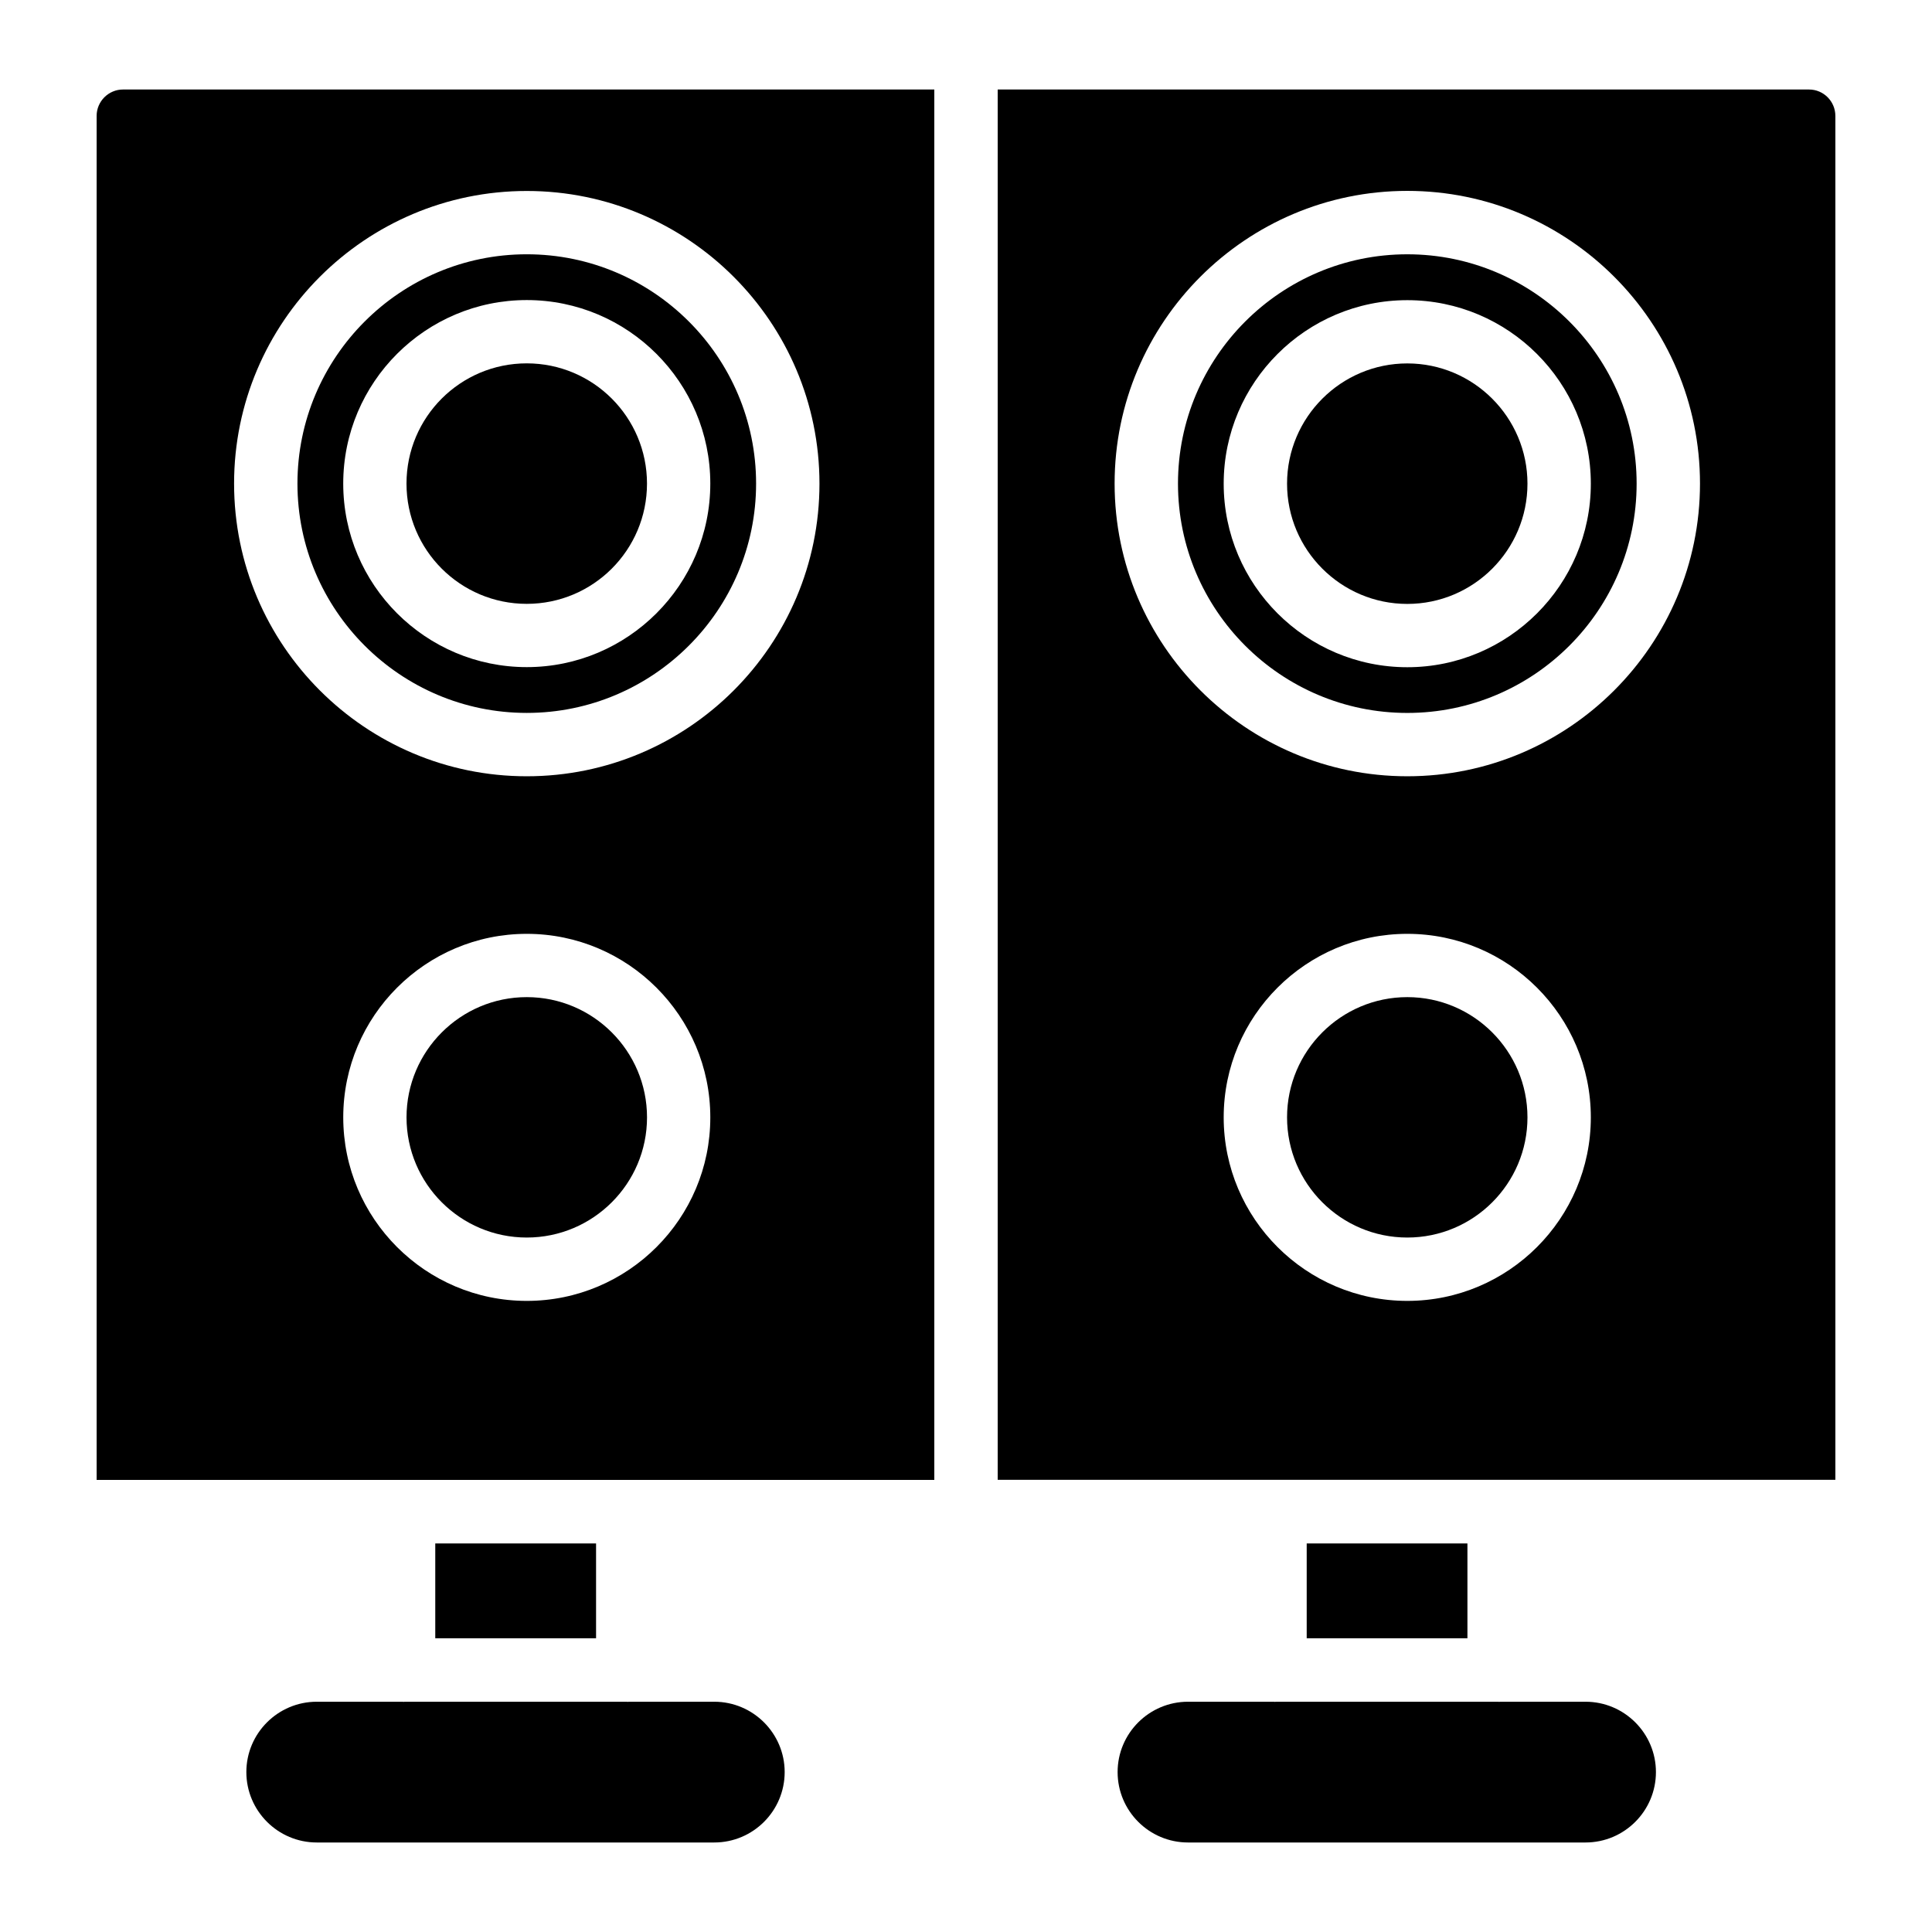
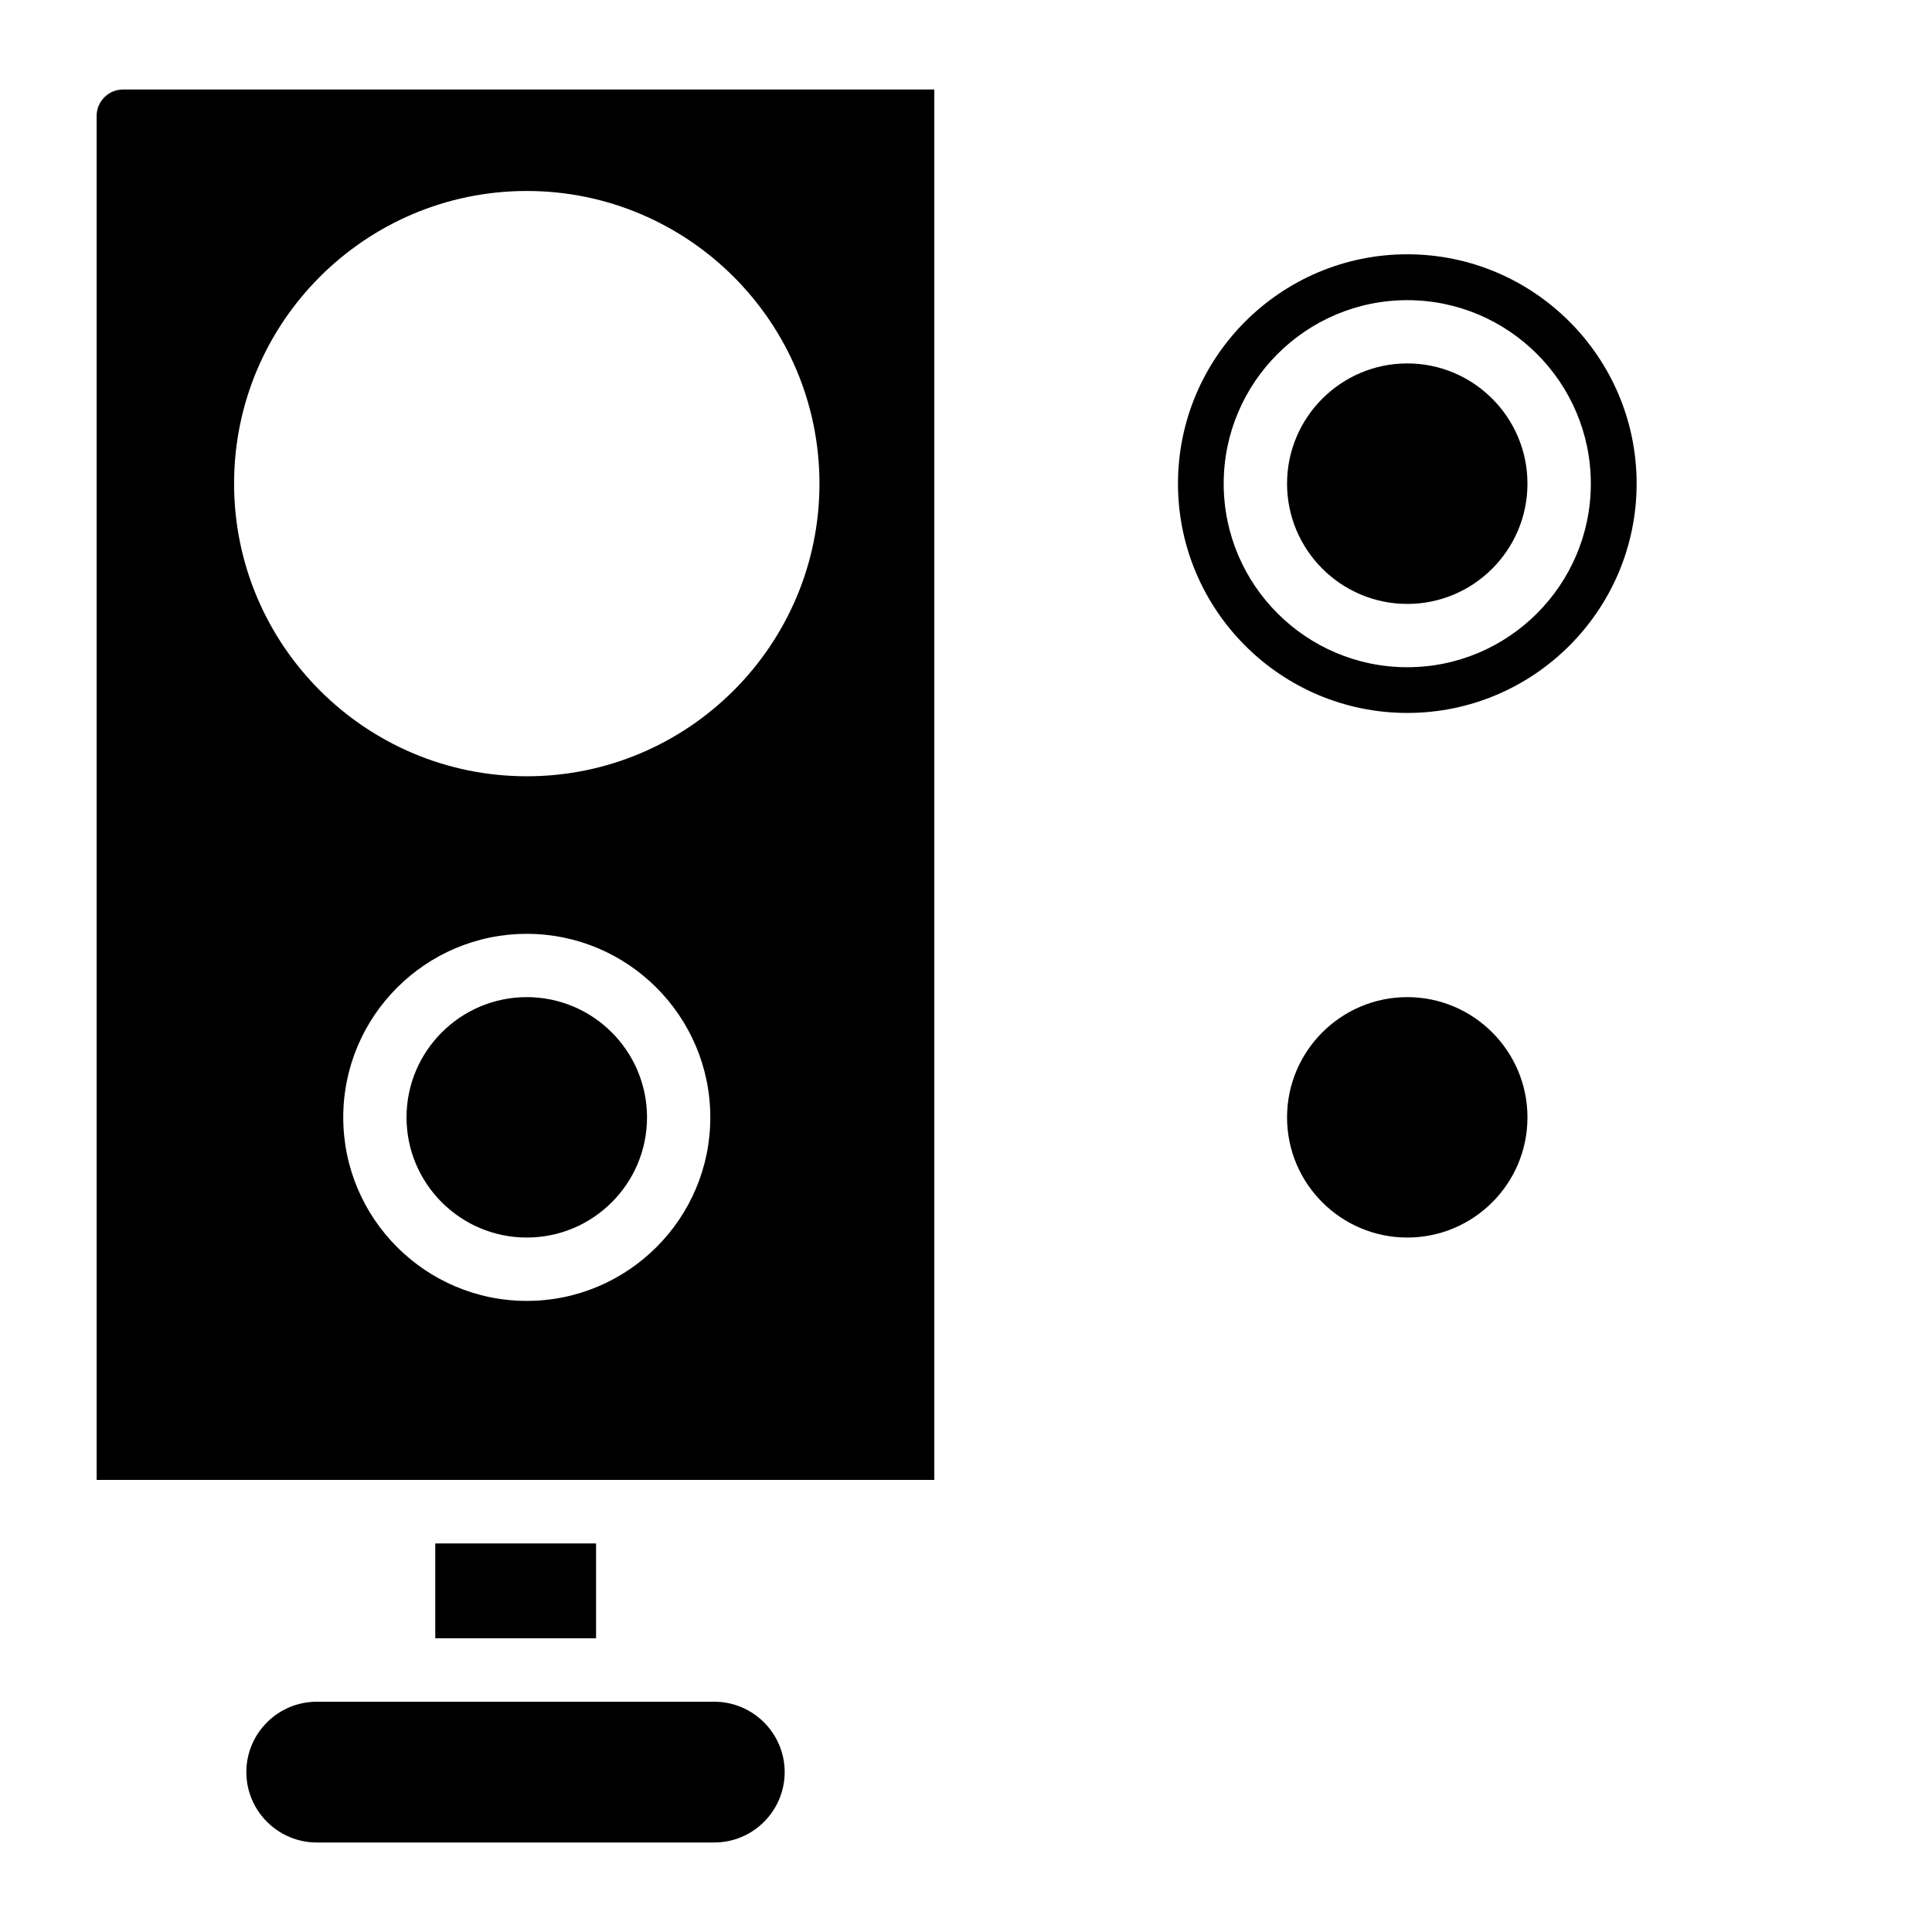
<svg xmlns="http://www.w3.org/2000/svg" fill="#000000" width="800px" height="800px" version="1.1" viewBox="144 144 512 512">
  <g>
    <path d="m516.95 408.25c-17.57 0-31.867 14.297-31.867 31.867 0 17.57 14.297 31.844 31.867 31.844 17.57 0 31.844-14.273 31.844-31.844 0-17.574-14.293-31.867-31.844-31.867z" />
    <path d="m169.61 174.71v361.48h221.99v-368.47h-215c-3.844 0-6.992 3.148-6.992 6.988zm113.99 314.04c-26.828 0-48.637-21.832-48.637-48.637 0-26.828 21.832-48.637 48.637-48.637 26.809 0 48.637 21.832 48.637 48.637 0.023 26.805-21.809 48.637-48.637 48.637zm0-294.14c42.781 0 77.566 34.785 77.566 77.566s-34.785 77.543-77.566 77.543-77.566-34.785-77.566-77.566 34.805-77.543 77.566-77.543z" />
-     <path d="m490.29 553.03h42.594v25.129h-42.594z" />
-     <path d="m541.3 595.02c-0.062 0-0.125-0.043-0.211-0.043h-59.008c-0.062 0-0.125 0.043-0.211 0.043-0.082 0-0.125-0.043-0.211-0.043h-22.82c-10.285 0-18.66 8.355-18.66 18.641 0 10.285 8.355 18.66 18.66 18.66h105.34c10.285 0 18.66-8.355 18.66-18.66 0-10.266-8.355-18.641-18.66-18.641h-22.691c-0.062 0-0.125 0.043-0.188 0.043z" />
    <path d="m283.6 408.25c-17.57 0-31.867 14.297-31.867 31.867 0 17.57 14.297 31.844 31.867 31.844 17.57 0 31.867-14.273 31.867-31.844 0-17.574-14.297-31.867-31.867-31.867z" />
    <path d="m259.35 553.03h42.613v25.129h-42.613z" />
-     <path d="m283.6 332.93c33.504 0 60.773-27.27 60.773-60.773s-27.25-60.77-60.773-60.77c-33.523 0-60.773 27.266-60.773 60.77s27.27 60.773 60.773 60.773zm0-109.41c26.828 0 48.637 21.832 48.637 48.637 0 26.809-21.832 48.637-48.637 48.637-26.809 0.004-48.641-21.809-48.641-48.637s21.812-48.637 48.641-48.637z" />
    <path d="m310.36 595.02c-0.062 0-0.125-0.043-0.211-0.043h-58.988c-0.062 0-0.125 0.043-0.211 0.043-0.082 0-0.125-0.043-0.211-0.043h-22.793c-10.285 0-18.66 8.355-18.66 18.641 0 10.285 8.375 18.66 18.66 18.66h105.34c10.285 0 18.66-8.355 18.66-18.66 0-10.266-8.375-18.641-18.66-18.641h-22.715c-0.086 0-0.129 0.043-0.211 0.043z" />
-     <path d="m315.46 272.16c0 17.602-14.27 31.867-31.867 31.867s-31.867-14.266-31.867-31.867c0-17.598 14.27-31.867 31.867-31.867s31.867 14.27 31.867 31.867" />
-     <path d="m623.42 167.72h-215.02v368.45h221.99v-361.46c0-3.84-3.129-6.988-6.969-6.988zm-106.47 321.03c-26.828 0-48.66-21.832-48.66-48.637 0-26.828 21.832-48.637 48.66-48.637 26.809 0 48.637 21.832 48.637 48.637 0 26.805-21.828 48.637-48.637 48.637zm0-139.03c-42.762 0-77.566-34.785-77.566-77.566s34.805-77.566 77.566-77.566c42.762 0 77.566 34.785 77.566 77.566s-34.805 77.566-77.566 77.566z" />
    <path d="m516.95 211.39c-33.523 0-60.773 27.27-60.773 60.773s27.246 60.773 60.773 60.773c33.523 0 60.773-27.27 60.773-60.773 0-33.508-27.27-60.773-60.773-60.773zm0 109.43c-26.828 0-48.66-21.832-48.66-48.637 0-26.809 21.832-48.637 48.66-48.637 26.809 0 48.637 21.832 48.637 48.637 0 26.805-21.828 48.637-48.637 48.637z" />
    <path d="m516.95 240.31c-17.57 0-31.867 14.297-31.867 31.867 0 17.57 14.297 31.867 31.867 31.867 17.57 0 31.844-14.297 31.844-31.867 0-17.57-14.293-31.867-31.844-31.867z" />
  </g>
</svg>